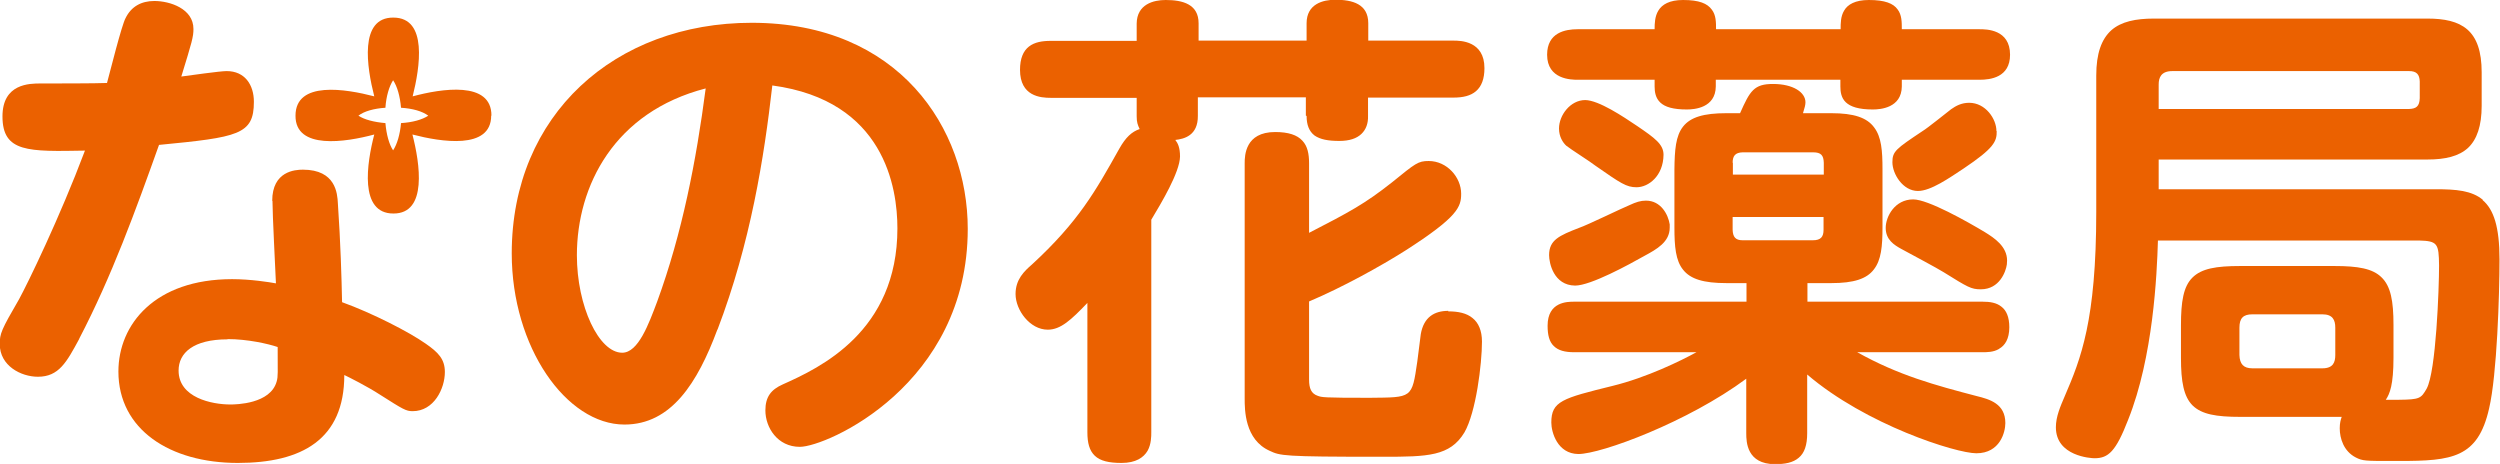
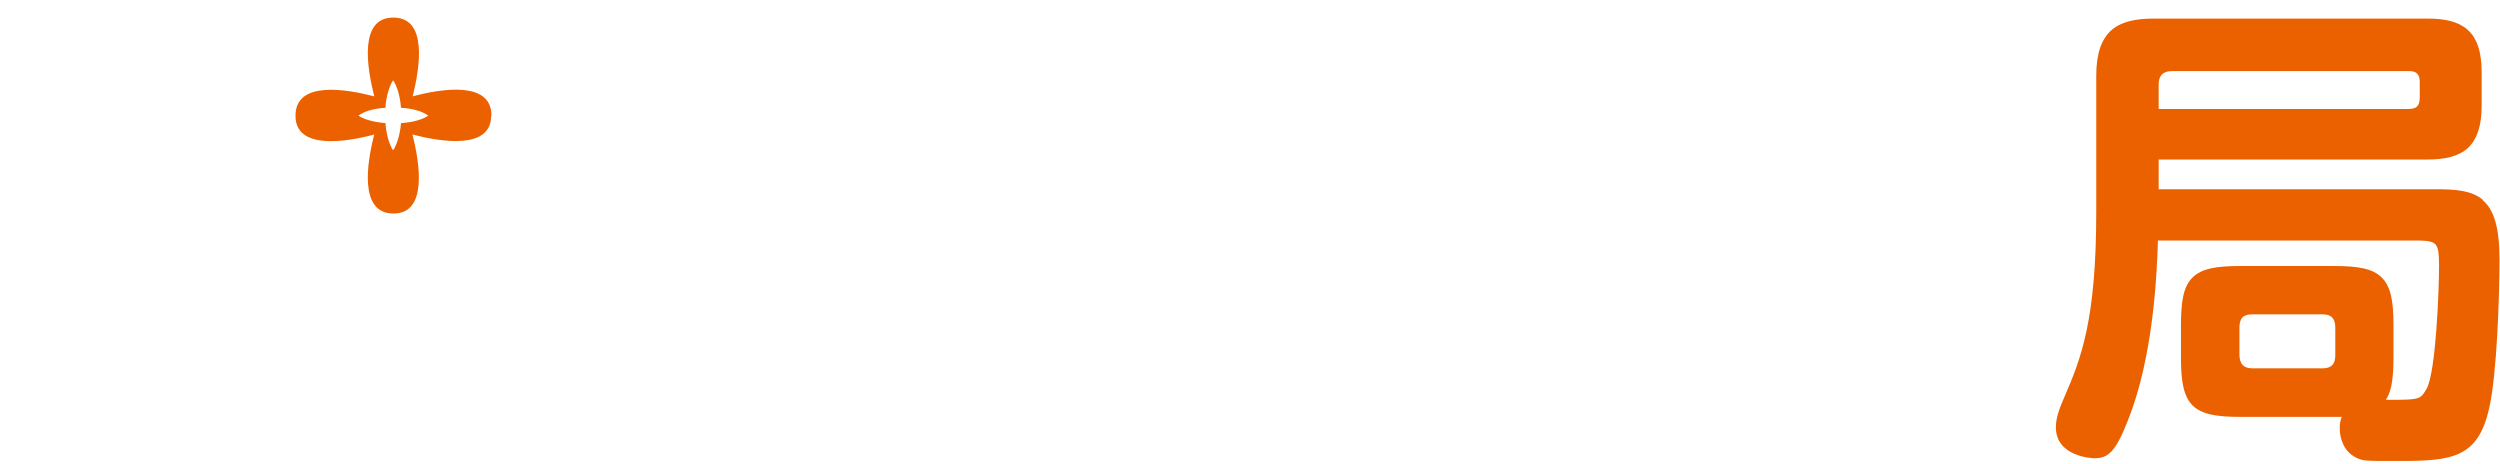
<svg xmlns="http://www.w3.org/2000/svg" id="_レイヤー_2" viewBox="0 0 100.93 18.73">
  <g id="_">
    <g>
      <path d="m100.24,8.07c-.45-.38-1.09-.43-1.9-.43h-11.19v-1.2h10.85c.72,0,1.27-.13,1.64-.47.36-.34.55-.89.55-1.7v-1.35c0-.85-.2-1.4-.58-1.73-.38-.33-.93-.44-1.61-.44h-11.04c-.74,0-1.32.12-1.72.47-.4.36-.61.94-.61,1.83v5.5c0,4.39-.62,5.93-1.27,7.44-.18.42-.36.83-.36,1.26,0,1.17,1.42,1.25,1.56,1.25.56,0,.86-.27,1.36-1.56,1.01-2.53,1.16-5.85,1.2-7.23h10.54c.75.02.8.12.81,1.01,0,.93-.12,4.27-.5,4.97-.23.4-.28.44-1.13.45-.15,0-.32,0-.52,0,.16-.24.31-.6.31-1.7v-1.32c0-.97-.11-1.56-.48-1.92-.36-.36-.96-.46-1.9-.46h-3.81c-.97,0-1.56.1-1.93.47-.36.36-.46.96-.46,1.92v1.32c0,.96.11,1.56.47,1.92.37.36.96.46,1.92.46h4.1c-.04.11-.08.25-.08.46,0,.41.16.93.65,1.18.27.14.4.14,1.43.14.12,0,.23,0,.34,0,2.11,0,3.16-.12,3.61-2.12.32-1.36.42-4.62.42-6.02,0-1.3-.23-2.01-.68-2.39Zm-13.09-3.67v-.99c0-.28.1-.54.55-.54h9.56c.3,0,.42.13.43.42v.67c-.01.34-.15.43-.43.44h-10.1Zm7.13,8.83v1.1c0,.29-.08.54-.52.54h-2.83c-.35,0-.51-.17-.52-.54v-1.1c0-.38.15-.54.52-.54h2.83c.41,0,.52.22.52.54Z" style="fill:#eb6100;" />
-       <path d="m28.96,13.31c-.8,2.15-1.86,3.83-3.75,3.83-2.34,0-4.55-3.12-4.55-6.91,0-5.6,4.17-9.31,9.69-9.31,5.94,0,8.72,4.26,8.72,8.32,0,6.3-5.7,8.8-6.78,8.8-.9,0-1.39-.78-1.39-1.47,0-.55.23-.84.7-1.05,1.5-.67,4.63-2.13,4.63-6.3,0-1.64-.52-5.16-5.05-5.77-.33,2.91-.88,6.36-2.21,9.85Zm-5.67-3.01c0,2.07.89,3.94,1.83,3.94.65,0,1.07-1.16,1.41-2.06,1.01-2.76,1.58-5.69,1.96-8.61-3.68.95-5.2,3.92-5.2,6.74Z" style="fill:#eb6100;" />
-       <path d="m52.75,4.68c0,.36.1.62.32.79.23.16.55.22,1,.22.41,0,.7-.1.89-.28.19-.18.28-.43.27-.73v-.74h3.45c.38,0,.69-.07.91-.26.22-.19.34-.49.34-.93,0-1.1-.97-1.11-1.24-1.11h-3.45v-.7c0-.78-.64-.95-1.33-.95-.5,0-1.16.17-1.16.95v.7h-4.36v-.7C48.39.17,47.75,0,47.06,0c-.49,0-1.16.17-1.17.95v.7h-3.47c-.34,0-.65.05-.88.23-.23.18-.36.48-.36.94,0,1.07.83,1.13,1.24,1.13h3.47v.74c0,.25.04.35.12.52-.32.11-.56.33-.82.79-.97,1.73-1.65,2.95-3.53,4.68-.31.27-.66.6-.66,1.19,0,.65.58,1.44,1.3,1.44.52,0,.94-.39,1.6-1.08v5.22c0,.43.08.74.3.95.22.21.57.29,1.08.29h0c.58,0,.89-.22,1.05-.49.15-.27.15-.58.15-.76v-8.57c.39-.65,1.15-1.91,1.16-2.55,0-.37-.09-.54-.19-.67.35-.04.92-.17.91-.98v-.74h4.36v.74Zm5.72,7.87c-.56,0-.99.25-1.11.94-.02.16-.12.95-.14,1.1-.22,1.51-.2,1.45-1.93,1.47-1.89,0-1.92-.02-2.09-.08-.26-.09-.35-.29-.35-.66v-3.15c1.35-.57,2.9-1.43,3.88-2.05,2.14-1.37,2.26-1.77,2.26-2.3,0-.66-.57-1.32-1.31-1.32-.43,0-.53.09-1.48.86-1.1.87-1.72,1.2-3.35,2.04v-2.81c0-.37-.06-.69-.27-.91-.21-.23-.56-.35-1.1-.35-1.21,0-1.23.95-1.23,1.26v9.5c0,.45,0,1.66,1.01,2.11.43.2.53.24,4.43.24h.15c1.8,0,2.7-.02,3.28-.98.47-.81.71-2.77.71-3.67,0-.44-.14-.76-.38-.95-.24-.2-.58-.27-.98-.27Z" style="fill:#eb6100;" />
-       <path d="m80.6,5.29c0-.49-.44-1.14-1.1-1.14-.31,0-.53.12-.73.26-.16.12-.96.77-1.15.88-1.08.72-1.22.82-1.22,1.26,0,.47.42,1.16,1.03,1.16.52,0,1.26-.52,1.85-.91l-.03-.04.03.04c1.22-.82,1.34-1.09,1.33-1.51Zm-16.91-2.07h3.11v.27c0,.23.04.47.23.65.19.18.52.28,1.07.28.3,0,1.16-.06,1.17-.93v-.27h5.03v.27c0,.21.03.46.22.64.19.18.52.29,1.09.29.3,0,1.16-.06,1.17-.93v-.27h3.14c.43,0,1.23-.09,1.23-1.01,0-1.03-.96-1.03-1.23-1.03h-3.14c0-.29,0-.58-.17-.8C76.44.14,76.1,0,75.45,0c-.55,0-.86.18-1,.43-.14.23-.14.51-.14.75h-5.03c0-.28,0-.57-.17-.79C68.93.14,68.6,0,67.95,0c-.55,0-.85.18-1,.43-.14.23-.15.51-.15.75h-3.11c-.49,0-1.23.13-1.23,1.03,0,1,.98,1.01,1.23,1.01Zm13.07,6.83c.46.25,1.42.76,1.71.94.98.61,1.11.69,1.5.69.76,0,1.01-.72,1.05-1,0-.05.01-.11.01-.16,0-.57-.51-.91-.9-1.15-.7-.42-2.29-1.32-2.89-1.32-.74,0-1.11.69-1.11,1.15,0,.48.34.69.63.85Zm3.95,4.03c.23-.13.41-.39.41-.87,0-.41-.12-.68-.32-.83-.2-.16-.46-.2-.75-.2h-7.08v-.75h.96c.91,0,1.43-.17,1.72-.55.3-.38.35-.94.35-1.7v-2.34c0-.75-.04-1.31-.34-1.7-.29-.39-.81-.57-1.73-.57h-1.14c.07-.22.1-.34.1-.44,0-.4-.49-.74-1.31-.74-.77,0-.93.28-1.33,1.18h-.55c-.92,0-1.45.16-1.75.54-.3.38-.34.94-.35,1.73v2.34c0,.78.05,1.34.35,1.71.3.38.83.54,1.75.54h.81v.75h-6.96c-.27,0-1.07,0-1.07.97,0,.38.07.65.25.82.18.18.45.25.82.25h4.94c-.62.34-2,1.02-3.39,1.36-2.03.5-2.47.62-2.47,1.48,0,.38.24,1.26,1.09,1.27.92,0,4.42-1.29,6.78-3.04v2.2c0,.37.03,1.24,1.15,1.25.41,0,.74-.06.97-.26.23-.19.34-.51.34-.99v-2.37c2.37,2.03,6.01,3.18,6.83,3.18.96,0,1.17-.86,1.17-1.22,0-.78-.63-.96-1.16-1.09-1.68-.44-3.16-.84-4.82-1.77h5.06c.18,0,.44,0,.66-.13Zm-10.76-7.51c0-.28.11-.41.4-.42h2.85c.32,0,.42.12.43.42v.48h-3.67s0-.48,0-.48Zm.4,3.13c-.29,0-.39-.14-.4-.42v-.52h3.67v.52c0,.28-.11.42-.43.42h-2.85Zm-4.28-2.14c.49,0,1.08-.46,1.09-1.31,0-.42-.34-.67-1.06-1.16-.58-.39-1.55-1.04-2.1-1.05-.6,0-1.06.61-1.06,1.15,0,.33.16.57.29.69.17.14,1.01.67,1.18.81,1.02.71,1.25.87,1.66.87Zm-3.53,2.74c0,.31.18,1.22,1.05,1.23.63,0,2.18-.85,2.8-1.2h0c.5-.27,1.02-.56,1.02-1.14,0-.04,0-.08,0-.13-.06-.39-.35-.96-.96-.96-.22,0-.4.06-.66.18-.3.12-1.71.81-2.04.92-.8.31-1.21.49-1.21,1.1Z" style="fill:#eb6100;" />
      <g>
-         <path d="m3.2,13.68c-.51.94-.82,1.53-1.67,1.53-.68,0-1.54-.44-1.54-1.32,0-.42.06-.57.78-1.81.34-.62,1.64-3.29,2.66-6-2.28.04-3.33.08-3.33-1.38,0-1.33,1.1-1.33,1.54-1.33.53,0,2.24,0,2.68-.02.11-.4.59-2.33.75-2.62.23-.47.64-.69,1.16-.69.63,0,1.58.31,1.58,1.13,0,.32-.06.52-.49,1.92.3-.04,1.56-.22,1.83-.22.74,0,1.1.56,1.1,1.24,0,1.33-.63,1.43-3.83,1.74-.95,2.66-1.91,5.31-3.22,7.82Zm7.79-5.57c0-1.2.92-1.26,1.24-1.26,1.33,0,1.39.97,1.41,1.35.11,1.61.15,3.01.17,4,1.22.44,2.7,1.2,3.37,1.67.52.36.78.63.78,1.15,0,.67-.44,1.58-1.3,1.58-.27,0-.38-.07-1.31-.66-.52-.34-1.28-.72-1.45-.8,0,2.6-1.71,3.55-4.3,3.55-2.74,0-4.82-1.35-4.82-3.69,0-1.91,1.48-3.73,4.59-3.73.74,0,1.5.12,1.77.17-.02-.47-.14-2.8-.14-3.33Zm-1.8,5.59c-1.39,0-1.98.55-1.98,1.26,0,1.1,1.35,1.37,2.09,1.37.23,0,1.62-.02,1.87-.93.06-.21.04-.34.04-1.39-.38-.13-1.22-.32-2.02-.32Z" style="fill:#eb6100;" />
        <path d="m19.83,4.67c0,1.39-2.03,1.06-3.18.76.3,1.16.62,3.2-.77,3.19-1.39,0-1.07-2.04-.77-3.19-1.15.31-3.19.63-3.18-.76,0-1.42,2.03-1.08,3.18-.78-.3-1.17-.62-3.19.77-3.18,1.4,0,1.07,2.02.78,3.18,1.15-.31,3.19-.64,3.18.78Zm-3.64.3c.47-.03.86-.14,1.1-.3-.24-.18-.63-.29-1.1-.32-.04-.46-.15-.86-.32-1.11-.16.25-.28.65-.31,1.11-.46.03-.86.14-1.09.32.24.16.63.26,1.09.3.04.46.15.86.31,1.1.16-.24.28-.64.32-1.1Z" style="fill:#eb6100;" />
      </g>
    </g>
  </g>
</svg>